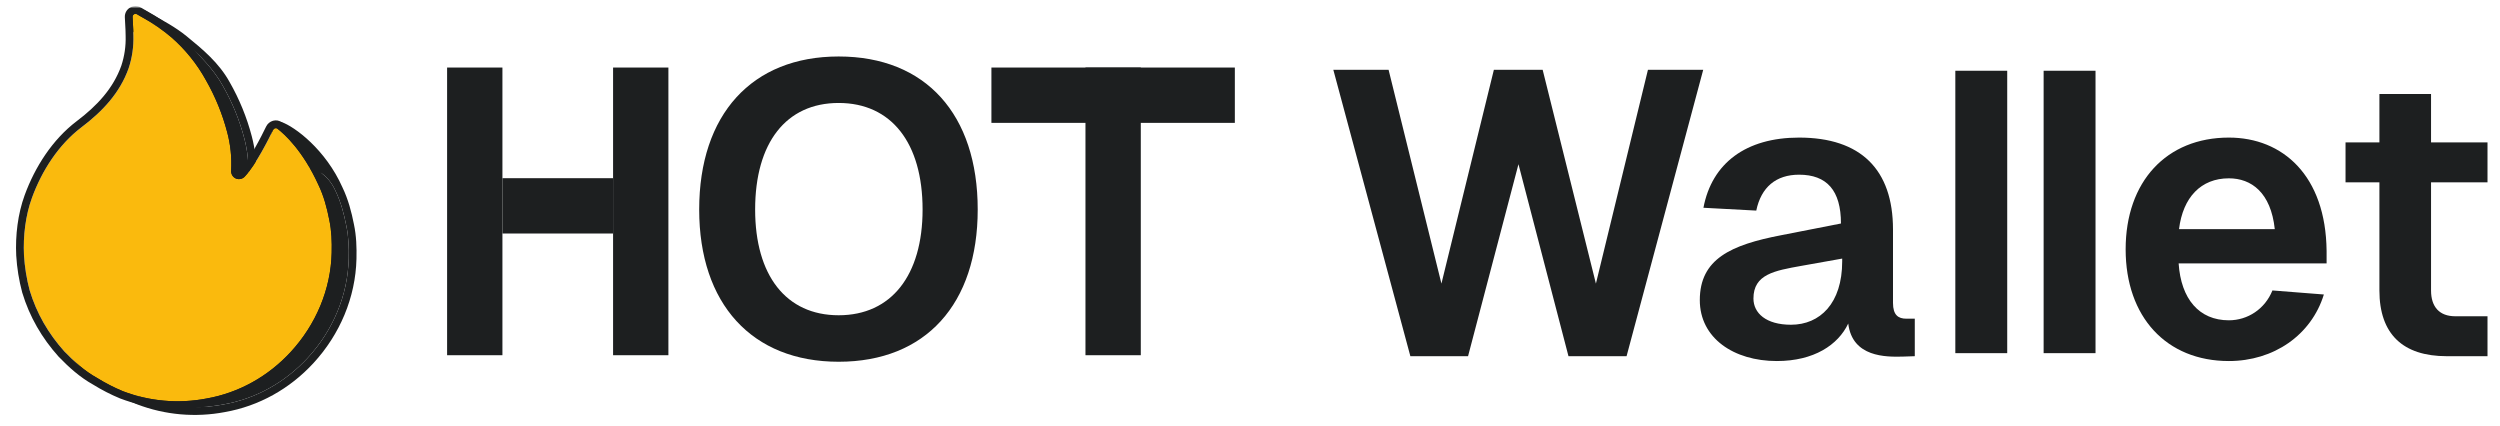
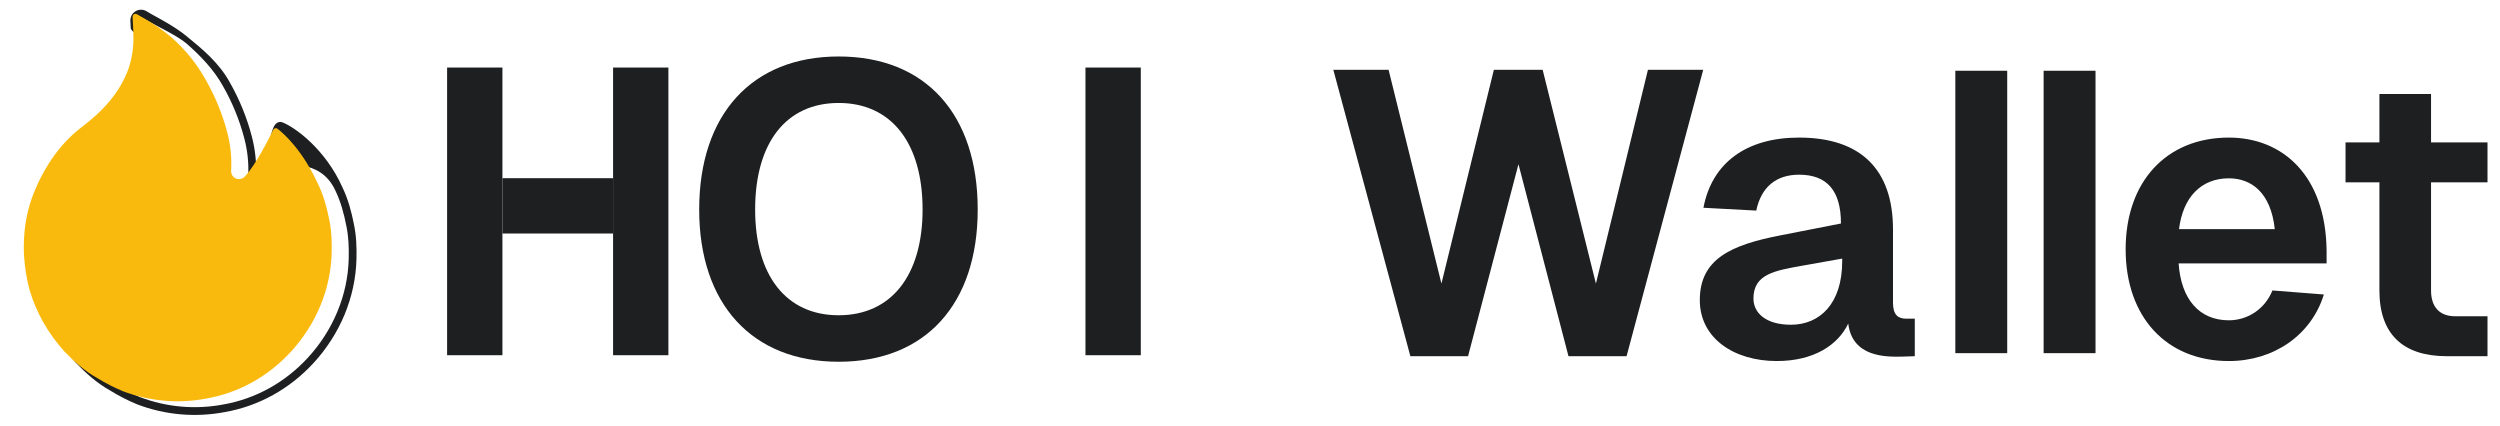
<svg xmlns="http://www.w3.org/2000/svg" width="1361" height="232" viewBox="0 0 1361 232" fill="none">
  <mask id="mask0_31_3494" style="mask-type:luminance" maskUnits="userSpaceOnUse" x="3" y="3" width="1353" height="229">
    <path d="M1355.35 3.306H3.952V231.189H1355.35V3.306Z" fill="white" />
  </mask>
  <g mask="url(#mask0_31_3494)">
    <mask id="mask1_31_3494" style="mask-type:luminance" maskUnits="userSpaceOnUse" x="4" y="3" width="1352" height="225">
      <path d="M1355.35 3.554H4.698V227.152H1355.35V3.554Z" fill="white" />
    </mask>
    <g mask="url(#mask1_31_3494)">
-       <path d="M75.194 11.186C75.144 9.899 76.509 9.094 77.616 9.752C78.627 10.352 79.6 10.941 80.612 11.51C86.196 14.566 96.655 19.553 101.514 23.673C109.07 30.268 116.486 38 121.343 46.792C126.456 55.722 130.368 65.293 132.978 75.255C134.77 82.001 135.494 88.989 135.122 95.96C135.025 96.892 135.229 97.829 135.705 98.634C136.181 99.439 136.902 100.069 137.763 100.429C138.627 100.77 139.576 100.823 140.473 100.583C141.369 100.343 142.166 99.82 142.746 99.092C148.564 92.867 153.505 79.071 155.869 74.179C156.311 73.265 149.502 87.703 150.305 88.322C154.08 91.23 174.127 85.175 182.63 103.862C185.529 109.878 187.26 116.39 188.538 122.935C189.792 128.833 189.986 134.812 189.841 140.841C189.361 160.707 181.317 179.87 167.495 194.859C155.288 208.098 139.298 217.099 121.601 220.189C106.395 223.083 90.689 221.702 76.214 216.2C71.342 214.178 66.641 211.763 62.157 208.979C55.428 205.265 49.62 200.044 44.28 194.501C35.644 184.869 29.216 173.872 25.427 161.286C23.764 155.029 22.727 148.621 22.33 142.157C21.821 131.625 23.169 120.5 26.689 110.866C32.057 96.174 41.142 81.993 53.571 72.555C64.985 63.944 74.513 53.875 79.312 40.369C81.21 34.651 82.084 28.641 81.893 22.617C81.893 19.213 75.326 14.585 75.194 11.186Z" fill="#1D1F20" />
      <path fill-rule="evenodd" clip-rule="evenodd" d="M125.026 44.72C130.315 53.964 134.362 63.869 137.063 74.179C138.967 81.349 139.736 88.776 139.341 96.186L139.335 96.293L139.324 96.4C139.321 96.43 139.328 96.46 139.342 96.485L139.358 96.506L139.379 96.503C139.4 96.497 139.423 96.483 139.442 96.459L139.546 96.329L139.659 96.207C142.2 93.489 145.211 88.799 147.983 83.916C150.704 79.124 145.133 80.633 146.294 78.229C147.787 75.14 147.805 65.729 153.213 66.409C160.457 68.949 177.305 81.408 186.457 102.07C189.562 108.528 191.371 115.409 192.678 122.092C194.025 128.445 194.213 134.788 194.064 140.943C193.558 161.89 185.081 182.02 170.602 197.723C157.801 211.605 140.999 221.083 122.359 224.346C106.395 227.377 89.908 225.925 74.713 220.149L74.654 220.126L74.595 220.102C69.545 218.006 64.671 215.505 60.02 212.625C52.791 208.616 46.67 203.071 41.238 197.433L41.185 197.378L41.135 197.322C32.114 187.262 25.362 175.726 21.381 162.504L21.362 162.438L21.344 162.372C19.609 155.844 18.527 149.159 18.113 142.416L18.111 142.389L18.11 142.361C17.579 131.37 18.975 119.668 22.72 109.417C28.292 94.168 37.788 79.235 51.015 69.19L51.026 69.183C62.093 60.834 70.899 51.392 75.316 38.996C77.048 33.763 77.845 28.263 77.67 22.751L77.668 22.684V22.617C77.668 20.536 71.291 17.353 71.172 15.275C71.1 14.031 71.026 12.741 70.972 11.351C70.789 6.678 75.82 3.771 79.775 6.12C79.977 6.241 80.175 6.358 80.369 6.474C81.167 6.95 81.901 7.387 82.663 7.817C88.489 11.007 95.629 14.849 101.514 19.646C110.412 26.9 119.199 34.183 125.026 44.72ZM79.312 40.369C74.513 53.875 64.985 63.944 53.571 72.555C41.142 81.993 32.057 96.174 26.689 110.867C23.169 120.5 21.821 131.625 22.33 142.157C22.727 148.621 23.764 155.029 25.427 161.286C29.216 173.872 35.644 184.869 44.28 194.502C49.62 200.044 55.428 205.265 62.157 208.979C66.641 211.763 71.342 214.178 76.214 216.2C90.689 221.702 106.396 223.083 121.602 220.189C139.298 217.099 155.288 208.098 167.495 194.859C181.317 179.87 189.361 160.708 189.841 140.841C189.986 134.812 189.792 128.833 188.538 122.935C187.26 116.39 185.529 109.878 182.63 103.862C174.127 85.175 154.08 91.23 150.305 88.323C149.502 87.704 156.311 73.265 155.87 74.179C153.505 79.071 148.564 92.867 142.746 99.092C142.166 99.82 141.37 100.343 140.473 100.583C139.576 100.824 138.627 100.77 137.763 100.429C136.902 100.069 136.181 99.439 135.705 98.634C135.229 97.829 135.025 96.892 135.122 95.961C135.494 88.989 134.77 82.002 132.978 75.256C130.369 65.293 126.456 55.722 121.343 46.792C116.486 38 109.07 30.268 101.514 23.673C96.655 19.553 86.196 14.566 80.612 11.511C79.793 11.049 78.997 10.575 78.188 10.092C77.998 9.98 77.808 9.866 77.616 9.753C76.509 9.094 75.144 9.899 75.194 11.186C75.241 12.407 75.311 13.628 75.38 14.849C75.505 17.026 81.893 20.436 81.893 22.617C82.084 28.641 81.21 34.651 79.312 40.369Z" fill="#1D1F20" />
      <path d="M72.181 9.204C72.131 7.916 73.496 7.112 74.604 7.77C75.615 8.37 76.588 8.959 77.6 9.528C83.184 12.584 88.446 16.199 93.305 20.319C100.86 26.914 107.21 34.785 112.067 43.577C117.18 52.507 121.092 62.078 123.702 72.041C125.494 78.787 126.217 85.774 125.846 92.746C125.749 93.677 125.953 94.614 126.429 95.42C126.905 96.225 127.626 96.854 128.487 97.214C129.35 97.555 130.3 97.609 131.196 97.368C132.093 97.128 132.89 96.605 133.47 95.877C139.287 89.652 146.338 75.589 148.702 70.697C149.144 69.783 150.258 69.466 151.062 70.085C154.838 72.993 164.851 81.96 173.354 100.647C176.253 106.663 177.983 113.174 179.262 119.72C180.515 125.618 180.71 131.597 180.564 137.626C180.085 157.493 172.041 176.655 158.219 191.644C146.012 204.883 130.022 213.884 112.325 216.974C97.119 219.868 81.413 218.488 66.938 212.985C62.066 210.963 57.365 208.548 52.881 205.764C46.152 202.05 40.344 196.828 35.004 191.286C26.368 181.654 19.94 170.657 16.151 158.072C14.488 151.815 13.45 145.406 13.054 138.942C12.545 128.41 13.893 117.285 17.413 107.652C22.781 92.959 31.866 78.778 44.294 69.34C55.709 60.729 65.237 50.661 70.035 37.154C71.934 31.437 72.808 25.426 72.616 19.402C72.616 15.998 72.314 12.602 72.181 9.204Z" fill="#FABA0D" />
-       <path fill-rule="evenodd" clip-rule="evenodd" d="M96.061 17.116L96.083 17.136C104.002 24.048 110.657 32.295 115.749 41.505C121.038 50.748 125.086 60.654 127.787 70.964C129.691 78.134 130.46 85.56 130.065 92.97L130.059 93.077L130.048 93.184C130.045 93.215 130.052 93.245 130.066 93.269L130.082 93.29L130.102 93.287C130.123 93.281 130.147 93.268 130.166 93.244L130.269 93.114L130.383 92.992C132.924 90.273 135.934 85.583 138.707 80.7C141.428 75.908 143.737 71.261 144.898 68.858C146.391 65.768 150.508 64.324 153.641 66.737C157.891 70.011 168.362 79.494 177.18 98.855C180.285 105.312 182.095 112.194 183.402 118.876C184.748 125.23 184.937 131.573 184.788 137.727C184.282 158.674 175.805 178.805 161.325 194.508C148.525 208.389 131.723 217.868 113.083 221.13C97.119 224.162 80.632 222.71 65.437 216.933L65.377 216.911L65.319 216.887C60.269 214.791 55.395 212.29 50.744 209.409C43.515 205.4 37.394 199.855 31.962 194.217L31.909 194.163L31.858 194.107C22.838 184.046 16.086 172.511 12.105 159.289L12.085 159.223L12.068 159.156C10.333 152.629 9.251 145.944 8.837 139.201L8.835 139.173L8.834 139.146C8.303 128.154 9.699 116.453 13.444 106.201C19.016 90.953 28.512 76.019 41.739 65.975L41.75 65.967C52.816 57.618 61.623 48.177 66.04 35.781C67.772 30.548 68.569 25.048 68.394 19.535L68.392 19.468V19.401C68.392 17.32 68.28 15.37 68.16 13.292C68.088 12.048 68.014 10.759 67.96 9.368C67.777 4.695 72.808 1.788 76.762 4.138C76.965 4.258 77.162 4.376 77.357 4.491C78.155 4.967 78.889 5.404 79.651 5.834C85.477 9.024 90.967 12.797 96.037 17.096L96.061 17.116ZM70.035 37.154C65.237 50.66 55.709 60.729 44.294 69.34C31.866 78.777 22.781 92.958 17.413 107.651C13.893 117.285 12.545 128.41 13.054 138.942C13.451 145.406 14.488 151.814 16.151 158.071C19.94 170.657 26.368 181.653 35.004 191.286C40.344 196.828 46.152 202.049 52.882 205.764C57.366 208.548 62.066 210.962 66.938 212.985C81.413 218.487 97.119 219.868 112.325 216.974C130.023 213.884 146.012 204.882 158.219 191.644C172.041 176.654 180.085 157.492 180.564 137.626C180.71 131.597 180.516 125.618 179.262 119.719C177.983 113.174 176.253 106.663 173.354 100.646C164.851 81.959 154.838 72.992 151.062 70.084C150.259 69.465 149.144 69.782 148.702 70.696C146.338 75.588 139.287 89.652 133.47 95.877C132.89 96.605 132.093 97.127 131.197 97.368C130.3 97.608 129.35 97.554 128.487 97.213C127.626 96.854 126.905 96.224 126.429 95.419C125.953 94.614 125.749 93.676 125.846 92.745C126.217 85.774 125.494 78.786 123.702 72.04C121.092 62.078 117.18 52.506 112.067 43.577C107.21 34.785 100.86 26.914 93.305 20.319C88.446 16.199 83.184 12.584 77.6 9.528C76.78 9.066 75.985 8.592 75.175 8.11C74.986 7.997 74.796 7.884 74.604 7.77C73.496 7.112 72.131 7.916 72.181 9.203C72.229 10.425 72.299 11.645 72.369 12.866C72.493 15.043 72.617 17.221 72.617 19.401C72.808 25.426 71.934 31.436 70.035 37.154Z" fill="#1D1F20" />
      <path d="M590.93 36.771H621.048V193.382H590.93V36.771Z" fill="#1D1F20" />
-       <path d="M672.246 36.771V66.889H539.727V36.771H672.246Z" fill="#1D1F20" />
      <path d="M243.403 36.771H273.52V193.382H243.403V36.771Z" fill="#1D1F20" />
      <path d="M333.757 97.007V127.124H273.522V97.007H333.757Z" fill="#1D1F20" />
      <path d="M333.76 36.771H363.878V193.382H333.76V36.771Z" fill="#1D1F20" />
      <path d="M456.565 196.936C409.306 196.936 380.637 165.356 380.637 114.066C380.637 62.328 409.306 30.748 456.565 30.748C504.047 30.748 532.266 62.328 532.266 114.066C532.266 165.356 504.047 196.936 456.565 196.936ZM411.098 114.066C411.098 149.902 427.896 171.627 456.565 171.627C485.234 171.627 502.255 149.902 502.255 114.066C502.255 77.782 485.234 56.057 456.565 56.057C427.896 56.057 411.098 77.782 411.098 114.066Z" fill="#1D1F20" />
      <path d="M1064.48 38.514H1092.73V192.259H1064.48V38.514Z" fill="#1D1F20" />
      <path d="M1112.55 38.514H1140.8V192.259H1112.55V38.514Z" fill="#1D1F20" />
      <path d="M927.351 113.108C931.96 88.735 950.625 74.901 979.388 74.901C1012.99 74.901 1030.55 92.249 1030.55 124.966V164.93C1030.55 171.517 1033.41 173.493 1037.8 173.493H1042.41V193.915L1035.82 194.134C1026.82 194.354 1008.38 194.573 1006.18 176.129C1000.68 187.767 987.513 196.549 967.308 196.549C943.818 196.549 925.374 184.033 925.374 163.393C925.374 140.995 942.278 133.31 969.728 128.04L1002.22 121.672C1002.22 103.667 994.536 95.103 979.388 95.103C966.876 95.103 958.75 101.91 956.114 114.645L927.351 113.108ZM954.574 162.514C954.574 170.419 961.387 176.787 975.001 176.787C990.809 176.787 1002.89 165.149 1002.89 142.312V140.776L980.706 144.728C965.995 147.363 954.574 149.339 954.574 162.514Z" fill="#1D1F20" />
      <path d="M725.865 38.012H755.951L784.714 154.39L813.26 38.012H839.829L868.814 154.39L897.139 38.012H927.225L885.502 193.915H853.881L826.653 89.394L799.208 193.915H767.804L725.865 38.012Z" fill="#1D1F20" />
      <path d="M1295.35 51.187H1323.46V77.537H1354.2V99.276H1323.46V158.123C1323.46 167.126 1328.07 172.176 1336.64 172.176H1354.2V193.915H1332.02C1308.09 193.915 1295.35 181.838 1295.35 158.123V99.276H1276.91V77.537H1295.35V51.187Z" fill="#1D1F20" />
      <path d="M1157.2 135.725C1157.2 98.836 1179.42 74.901 1213.4 74.901C1242.67 74.901 1266.18 95.542 1266.6 136.604V143.411H1186.05C1187.33 162.734 1197.16 174.372 1213.4 174.372C1223.65 174.372 1233.05 168.224 1237.11 158.123L1265.11 160.319C1258.27 182.496 1237.76 196.549 1213.4 196.549C1179.42 196.549 1157.2 172.615 1157.2 135.725ZM1186.26 124.746H1238.39C1236.26 104.764 1225.58 97.079 1213.4 97.079C1198.23 97.079 1188.39 107.399 1186.26 124.746Z" fill="#1D1F20" />
    </g>
  </g>
</svg>